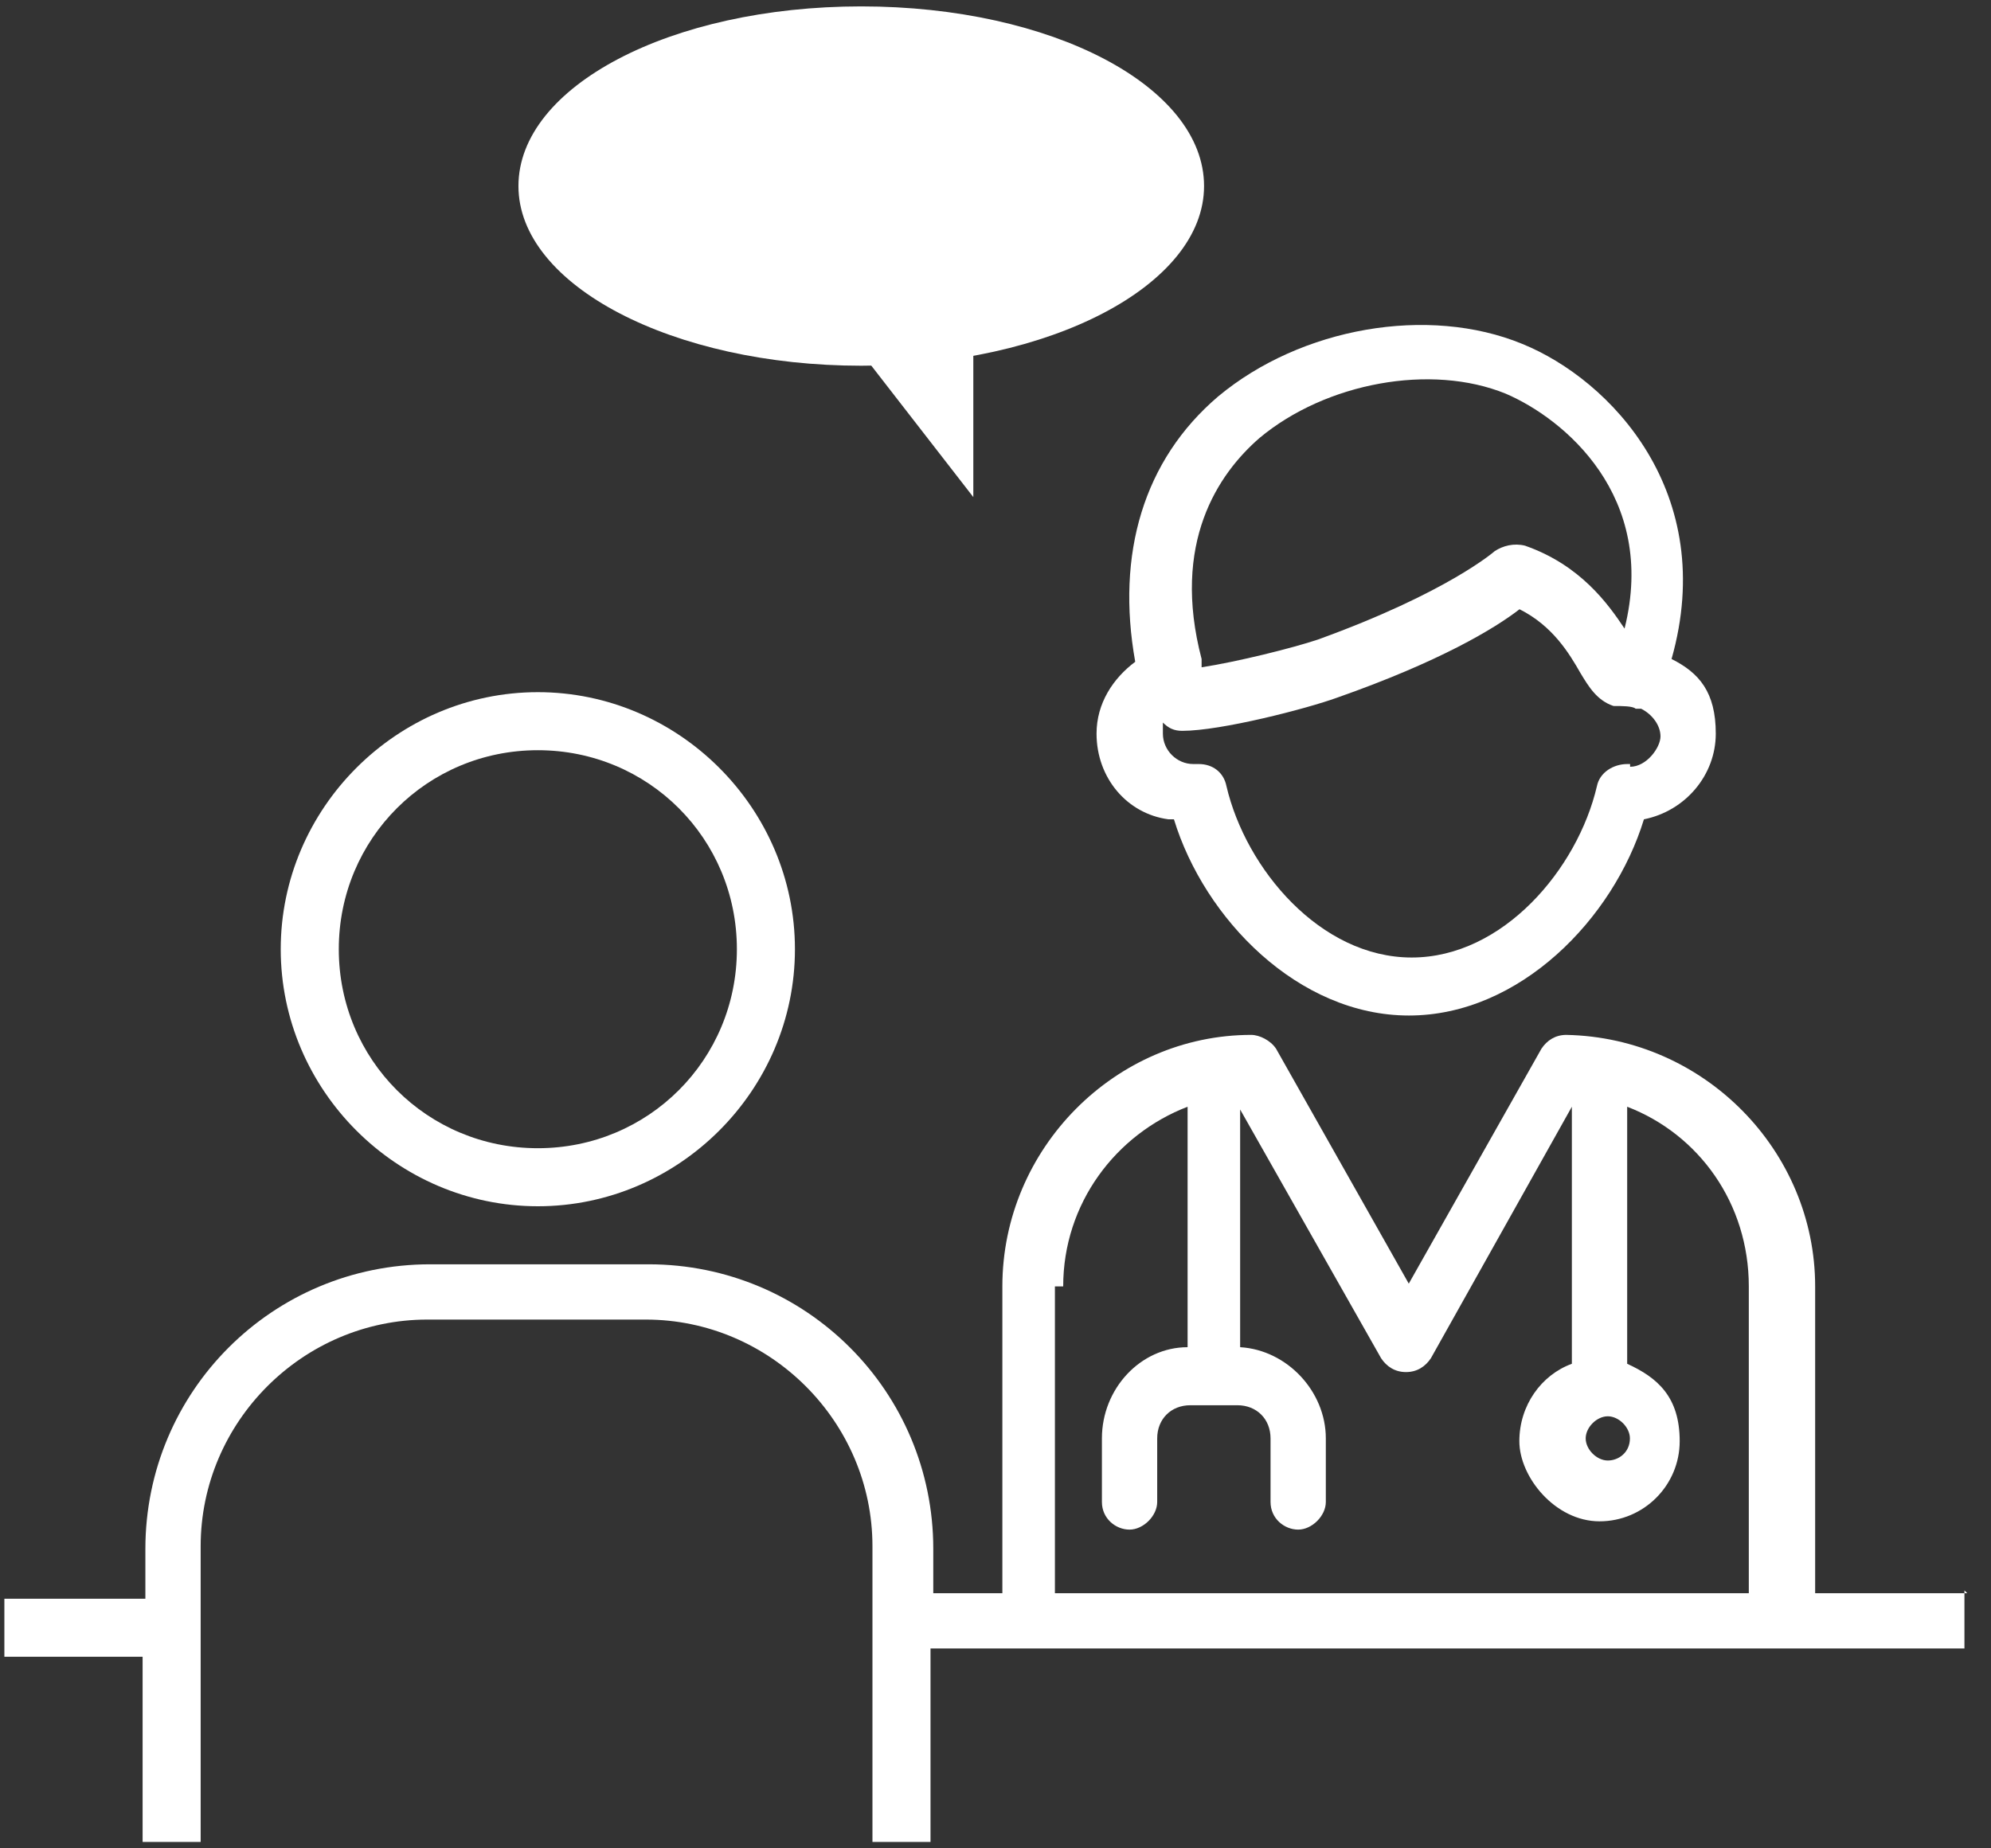
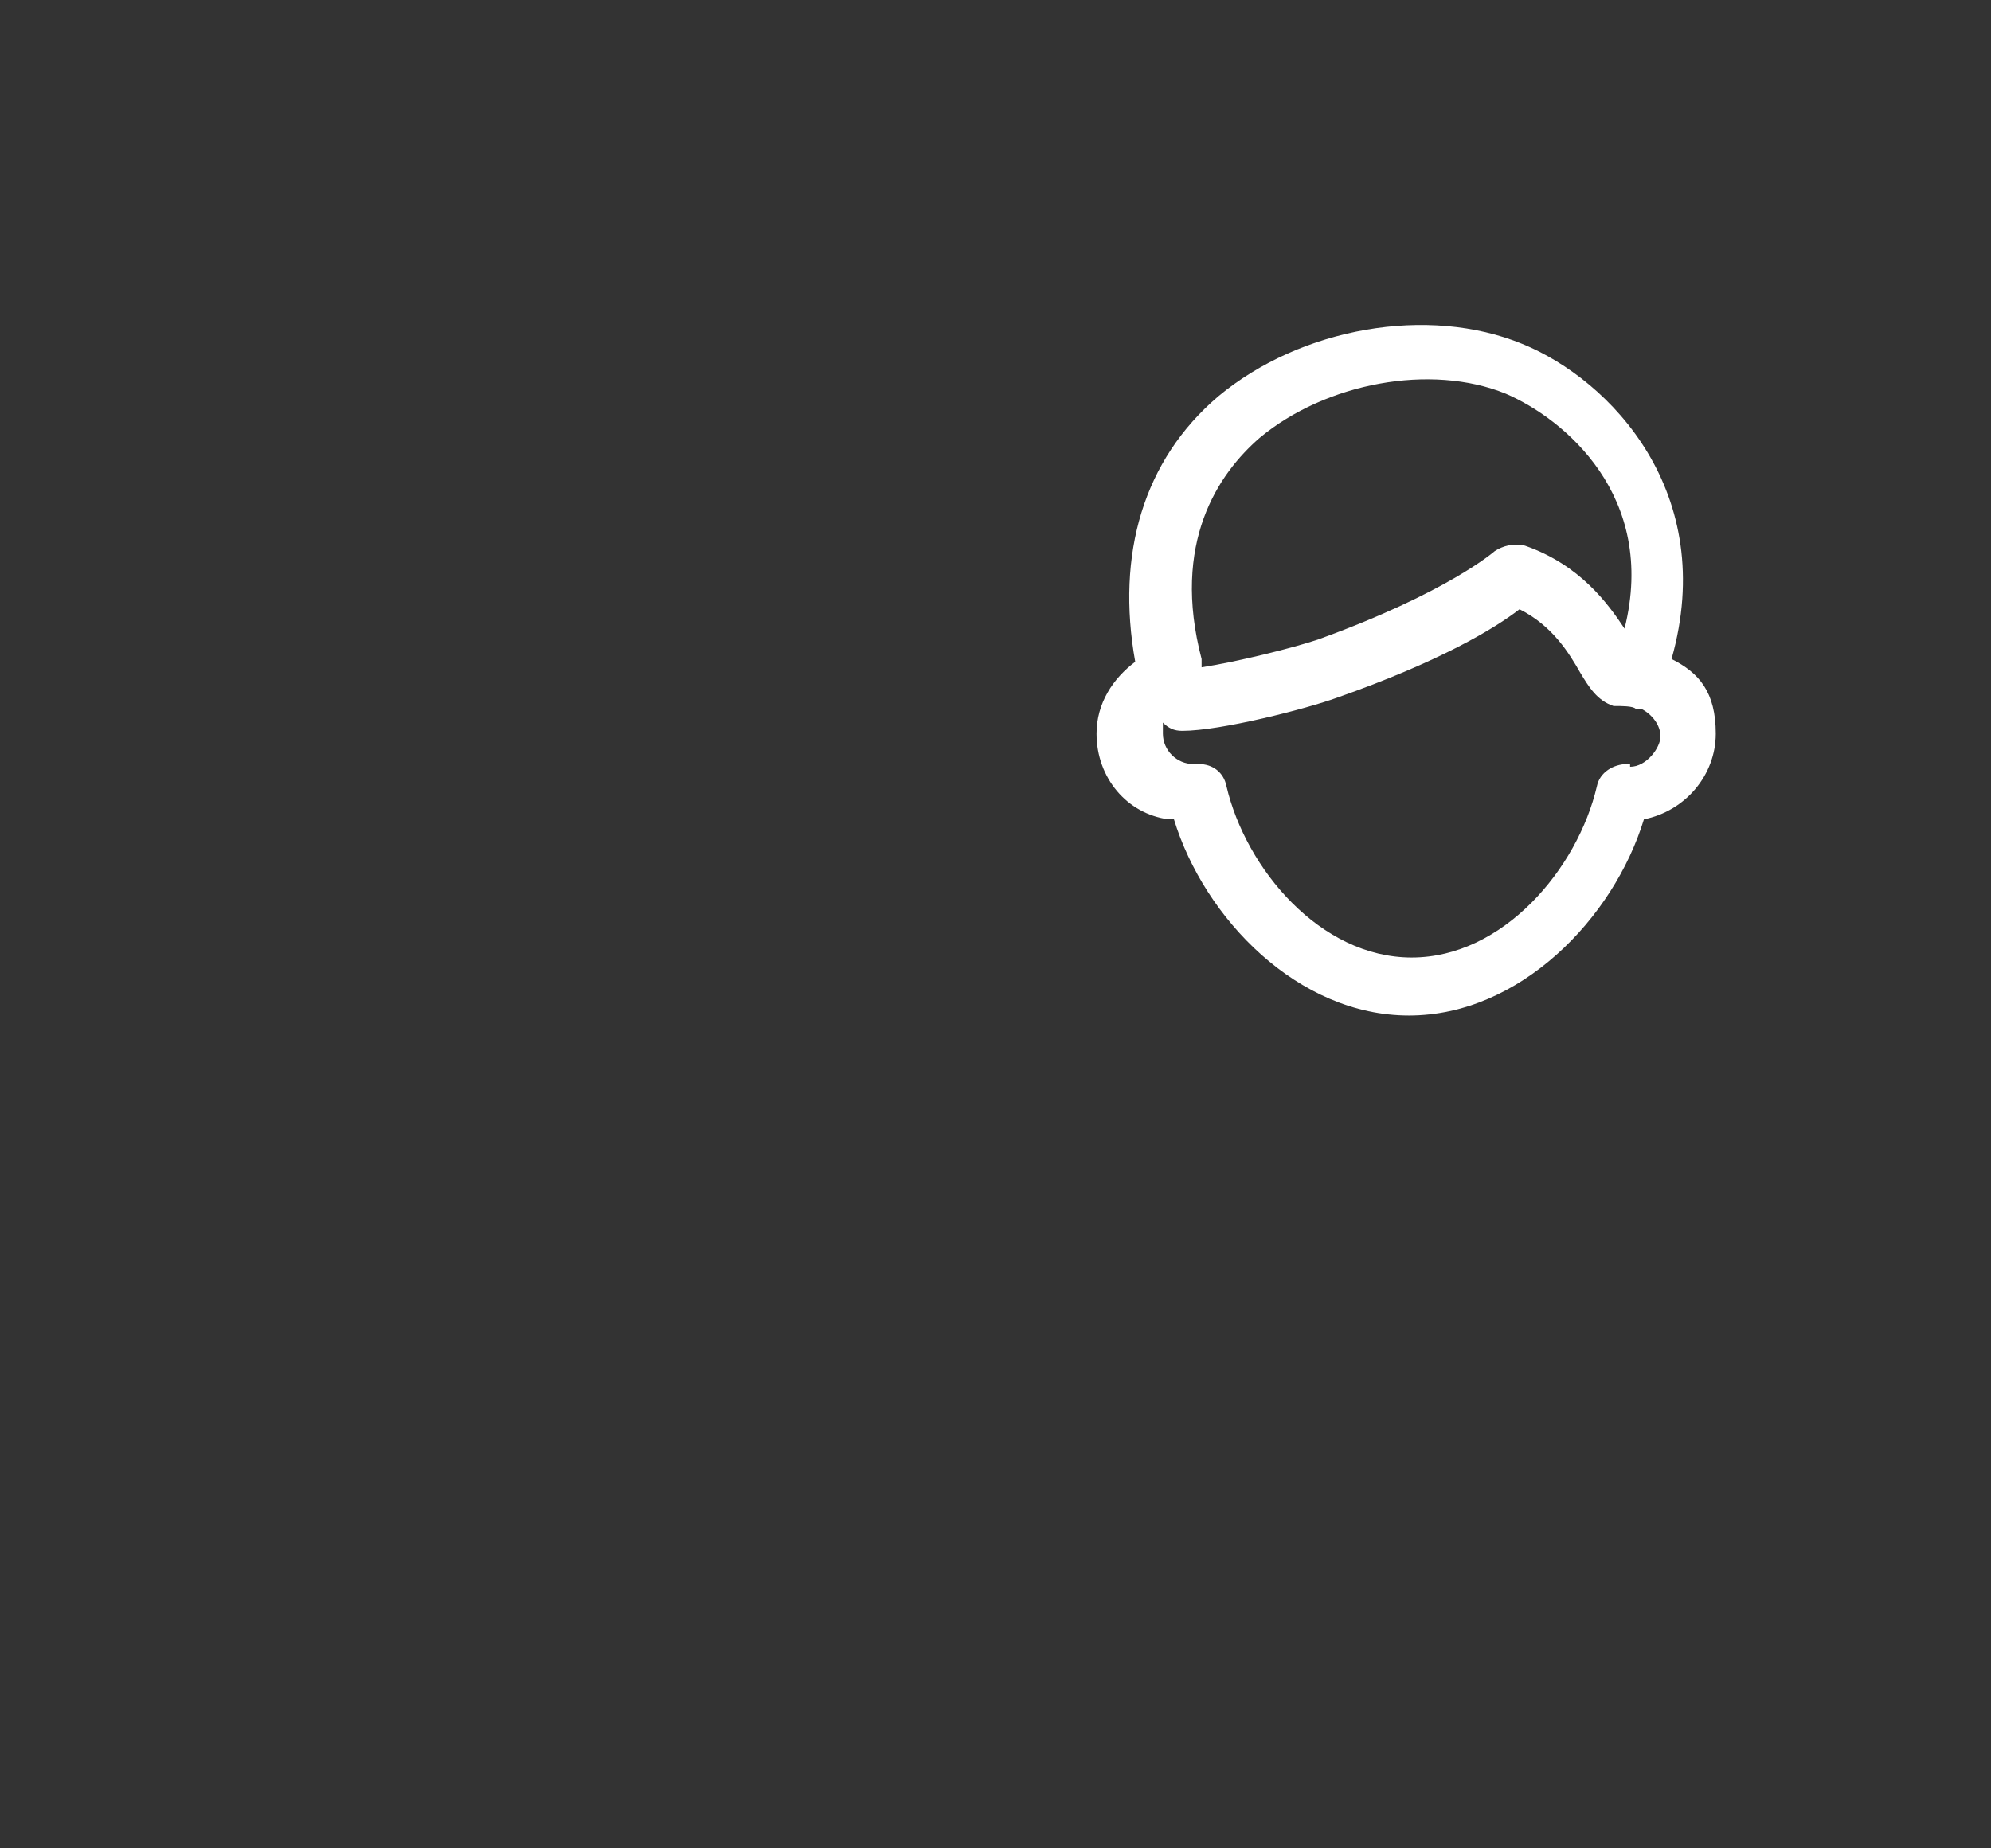
<svg xmlns="http://www.w3.org/2000/svg" width="56" height="52" viewBox="0 0 56 52" fill="none">
  <rect x="0" y="0" width="56" height="52" fill="#333333" stroke="none" />
  <path d="M33.019 23.05C33.874 25.849 36.518 28.57 39.628 28.57C42.739 28.57 45.382 25.849 46.238 23.05C47.404 22.817 48.259 21.806 48.259 20.639C48.259 19.473 47.793 18.929 47.015 18.54C48.337 13.874 45.305 10.686 42.816 9.675C40.173 8.587 36.596 9.209 34.263 11.153C32.164 12.941 31.386 15.585 31.93 18.618C31.308 19.084 30.842 19.784 30.842 20.639C30.842 21.883 31.697 22.894 32.864 23.05H33.019ZM45.849 21.495H45.771C45.382 21.495 44.994 21.728 44.916 22.117C44.372 24.449 42.272 26.938 39.706 26.938C37.14 26.938 35.041 24.449 34.496 22.117C34.419 21.728 34.108 21.495 33.719 21.495C33.33 21.495 33.719 21.495 33.641 21.495H33.563C33.097 21.495 32.708 21.106 32.708 20.639C32.708 20.173 32.708 20.406 32.708 20.328C32.864 20.484 33.019 20.561 33.252 20.561C34.341 20.561 36.751 19.939 37.607 19.628C40.484 18.618 42.039 17.684 42.739 17.14C43.672 17.607 44.138 18.384 44.449 18.929C44.683 19.317 44.916 19.706 45.382 19.862C45.616 19.862 45.927 19.862 46.005 19.939H46.16C46.471 20.095 46.704 20.406 46.704 20.717C46.704 21.028 46.316 21.572 45.849 21.572V21.495ZM35.429 12.319C37.296 10.764 40.25 10.22 42.35 11.075C43.983 11.775 46.627 13.952 45.693 17.684C45.227 16.985 44.449 15.896 42.894 15.352C42.583 15.274 42.272 15.352 42.039 15.507C42.039 15.507 40.717 16.674 37.062 17.995C36.363 18.229 34.807 18.618 33.797 18.773V18.54C32.941 15.274 34.263 13.33 35.429 12.319Z" fill="white" />
-   <path d="M55.331 44.822H51.054V36.191C51.054 32.381 47.944 29.192 44.056 29.115C43.745 29.115 43.512 29.27 43.356 29.503L39.624 36.113L35.891 29.503C35.736 29.27 35.425 29.115 35.192 29.115C31.381 29.115 28.193 32.303 28.193 36.191V44.822H26.25V43.578C26.25 39.145 22.673 35.569 18.241 35.569H12.098C7.665 35.569 4.089 39.145 4.089 43.578V44.977H0.123V46.61H4.011V51.82H5.644V43.5C5.644 40.001 8.521 37.124 12.02 37.124H18.163C21.662 37.124 24.539 40.001 24.539 43.5V51.82H26.172V46.377H55.253V44.744L55.331 44.822ZM45.844 40.467C45.844 40.856 45.533 41.089 45.222 41.089C44.911 41.089 44.6 40.778 44.6 40.467C44.6 40.156 44.911 39.845 45.222 39.845C45.533 39.845 45.844 40.156 45.844 40.467ZM29.904 36.191C29.904 33.858 31.381 31.914 33.403 31.136V37.901C32.081 37.901 30.993 39.068 30.993 40.467V42.256C30.993 42.722 31.381 43.033 31.77 43.033C32.159 43.033 32.548 42.645 32.548 42.256V40.467C32.548 39.923 32.937 39.534 33.481 39.534H34.803C35.347 39.534 35.736 39.923 35.736 40.467V42.256C35.736 42.722 36.125 43.033 36.514 43.033C36.902 43.033 37.291 42.645 37.291 42.256V40.467C37.291 39.145 36.202 37.979 34.881 37.901V31.214L38.846 38.212C39.002 38.446 39.235 38.601 39.546 38.601C39.857 38.601 40.09 38.446 40.246 38.212L44.211 31.136V38.368C43.356 38.679 42.734 39.534 42.734 40.545C42.734 41.556 43.745 42.8 44.989 42.8C46.233 42.8 47.244 41.789 47.244 40.545C47.244 39.301 46.622 38.757 45.767 38.368V31.136C47.788 31.914 49.188 33.858 49.188 36.191V44.822H29.671V36.191H29.904Z" fill="white" />
-   <path d="M15.128 33.936C19.093 33.936 22.359 30.67 22.359 26.704C22.359 22.739 19.093 19.473 15.128 19.473C11.162 19.473 7.896 22.739 7.896 26.704C7.896 30.67 11.162 33.936 15.128 33.936ZM15.128 21.106C18.238 21.106 20.726 23.594 20.726 26.704C20.726 29.815 18.238 32.303 15.128 32.303C12.018 32.303 9.529 29.815 9.529 26.704C9.529 23.594 12.018 21.106 15.128 21.106Z" fill="white" />
-   <path d="M23.877 9.475L27.376 13.985V9.786L23.877 9.475Z" fill="white" />
-   <path d="M24.224 0.18C18.859 0.18 14.582 2.435 14.582 5.234C14.582 8.034 18.936 10.289 24.224 10.289C29.511 10.289 33.866 8.034 33.866 5.234C33.866 2.435 29.589 0.18 24.224 0.18ZM20.414 6.245C19.869 6.245 19.403 5.779 19.403 5.234C19.403 4.69 19.869 4.223 20.414 4.223C20.958 4.223 21.425 4.69 21.425 5.234C21.425 5.779 20.958 6.245 20.414 6.245ZM24.224 6.245C23.68 6.245 23.213 5.779 23.213 5.234C23.213 4.69 23.68 4.223 24.224 4.223C24.768 4.223 25.235 4.69 25.235 5.234C25.235 5.779 24.768 6.245 24.224 6.245ZM28.034 6.245C27.49 6.245 27.023 5.779 27.023 5.234C27.023 4.69 27.49 4.223 28.034 4.223C28.578 4.223 29.045 4.69 29.045 5.234C29.045 5.779 28.578 6.245 28.034 6.245Z" fill="white" />
-   <rect x="18.555" y="4.152" width="11.917" height="2.648" fill="white" />
</svg>